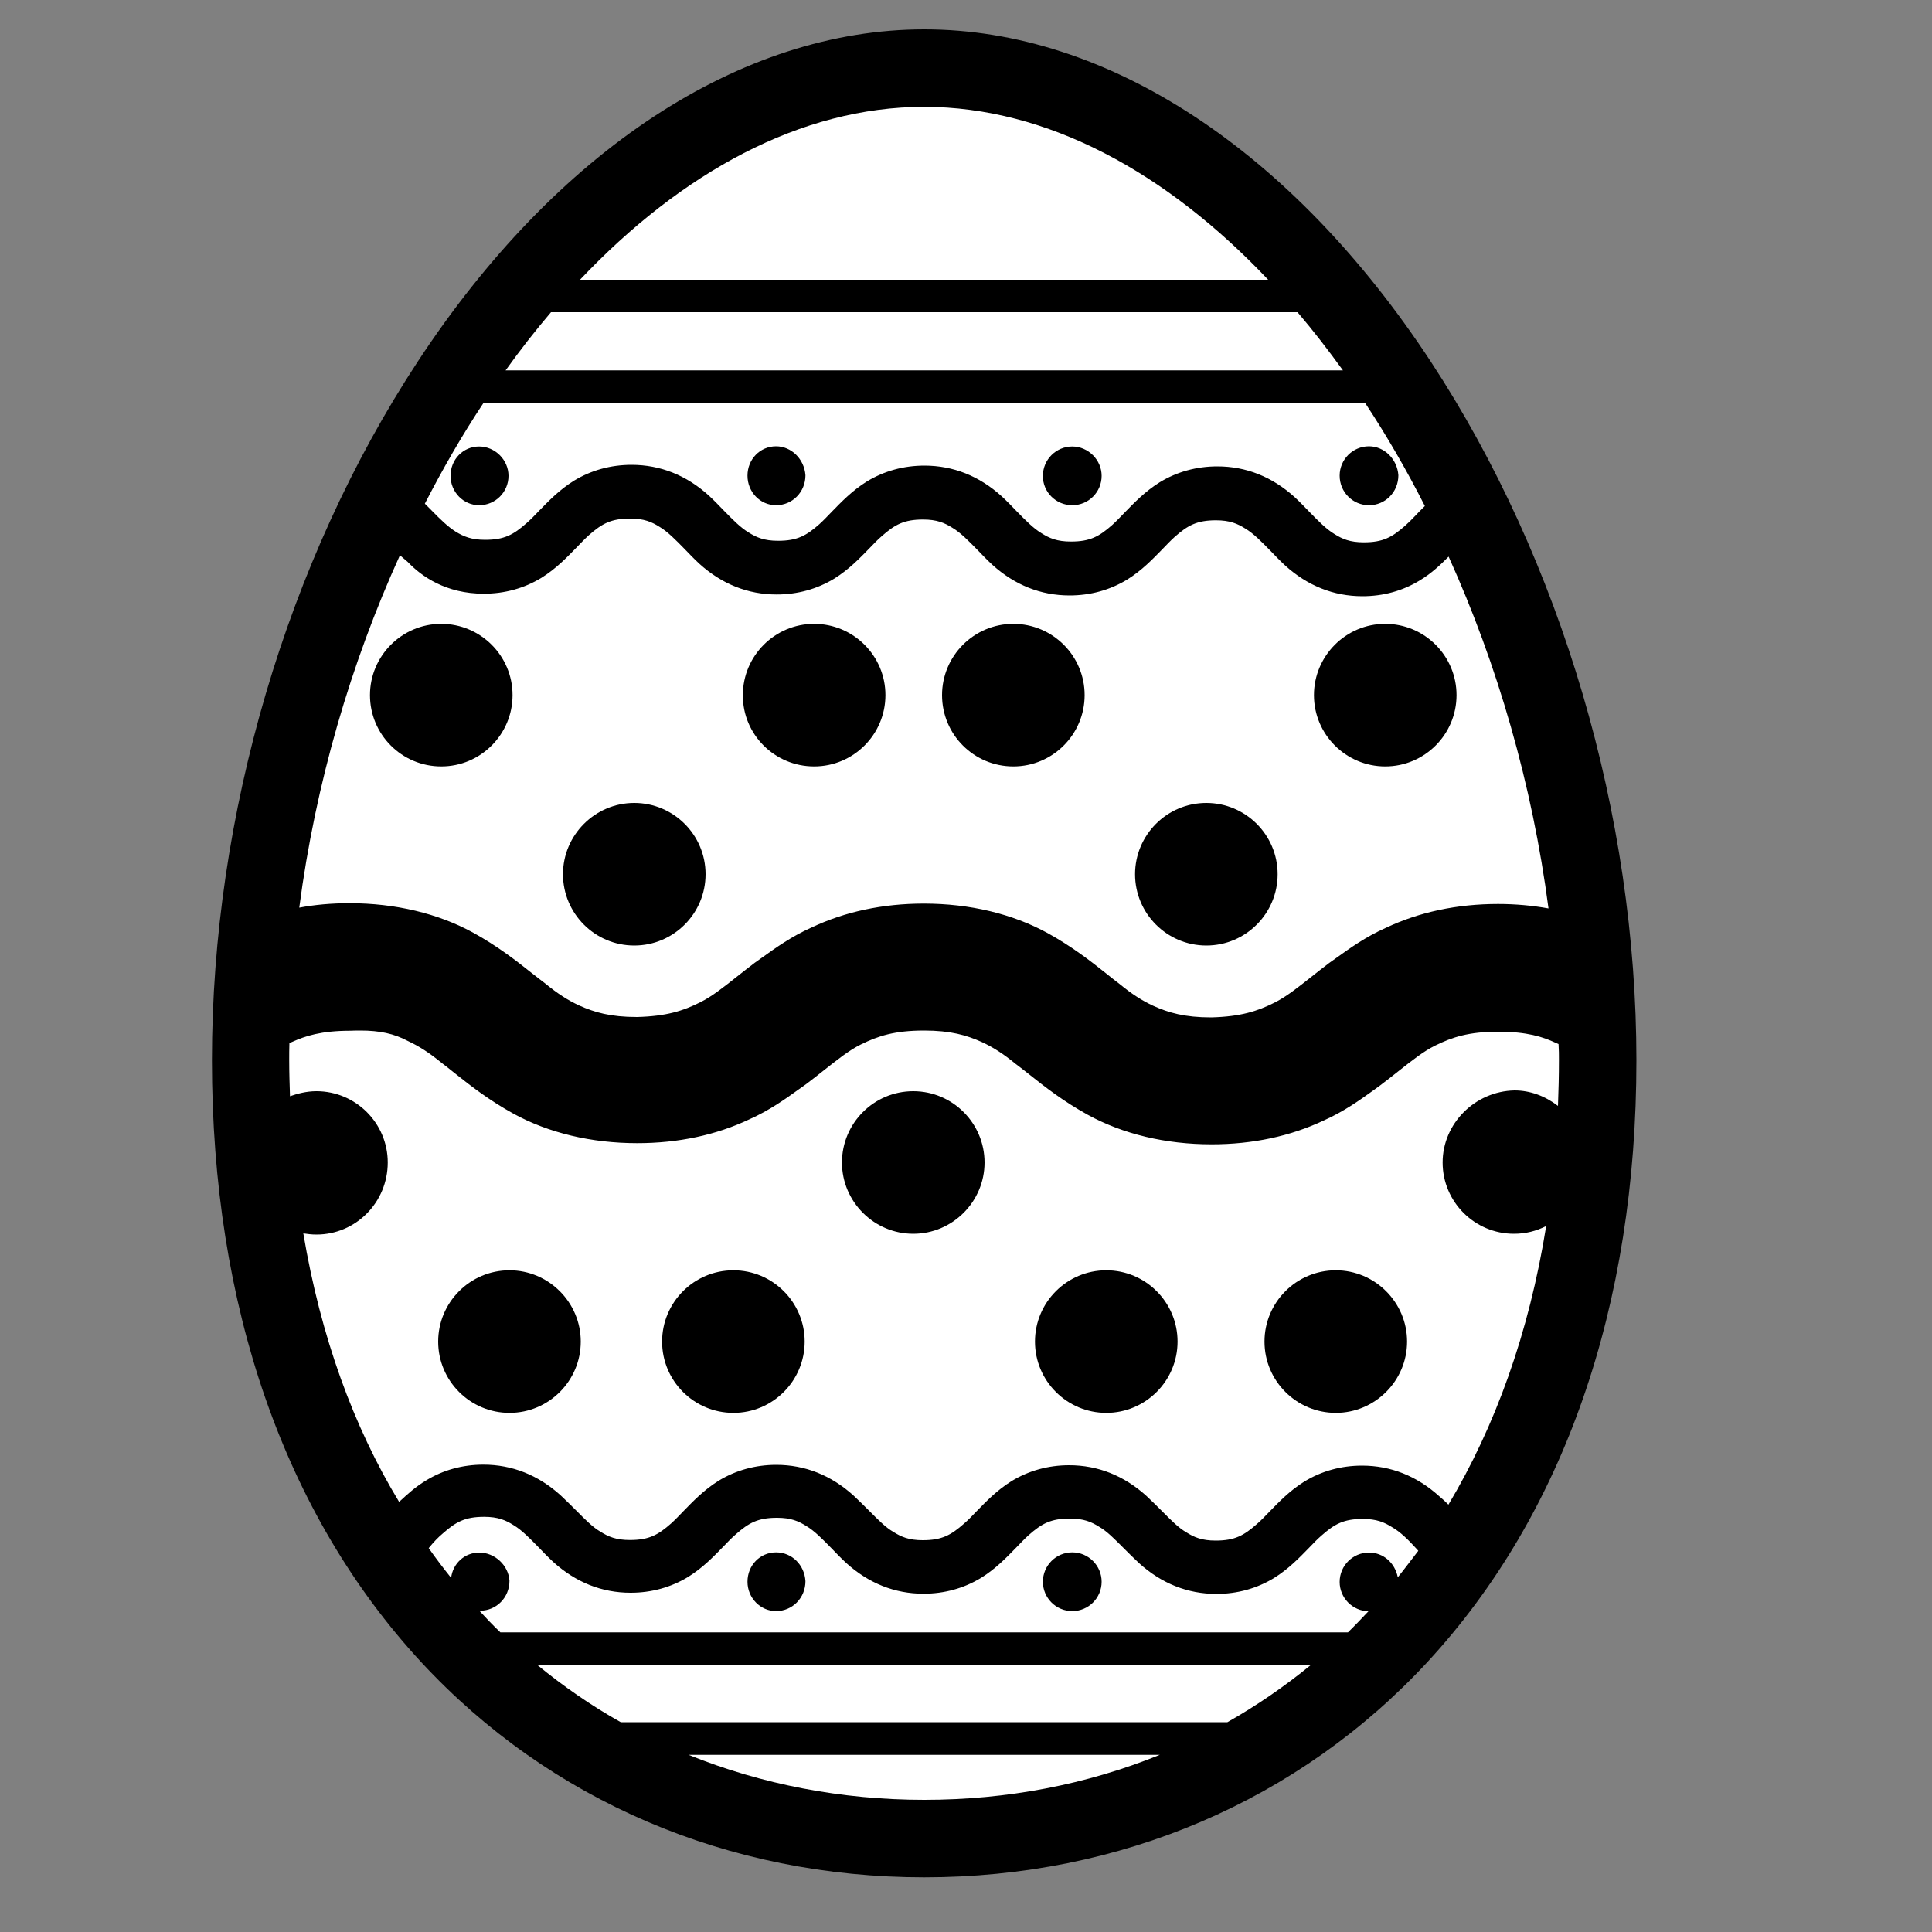
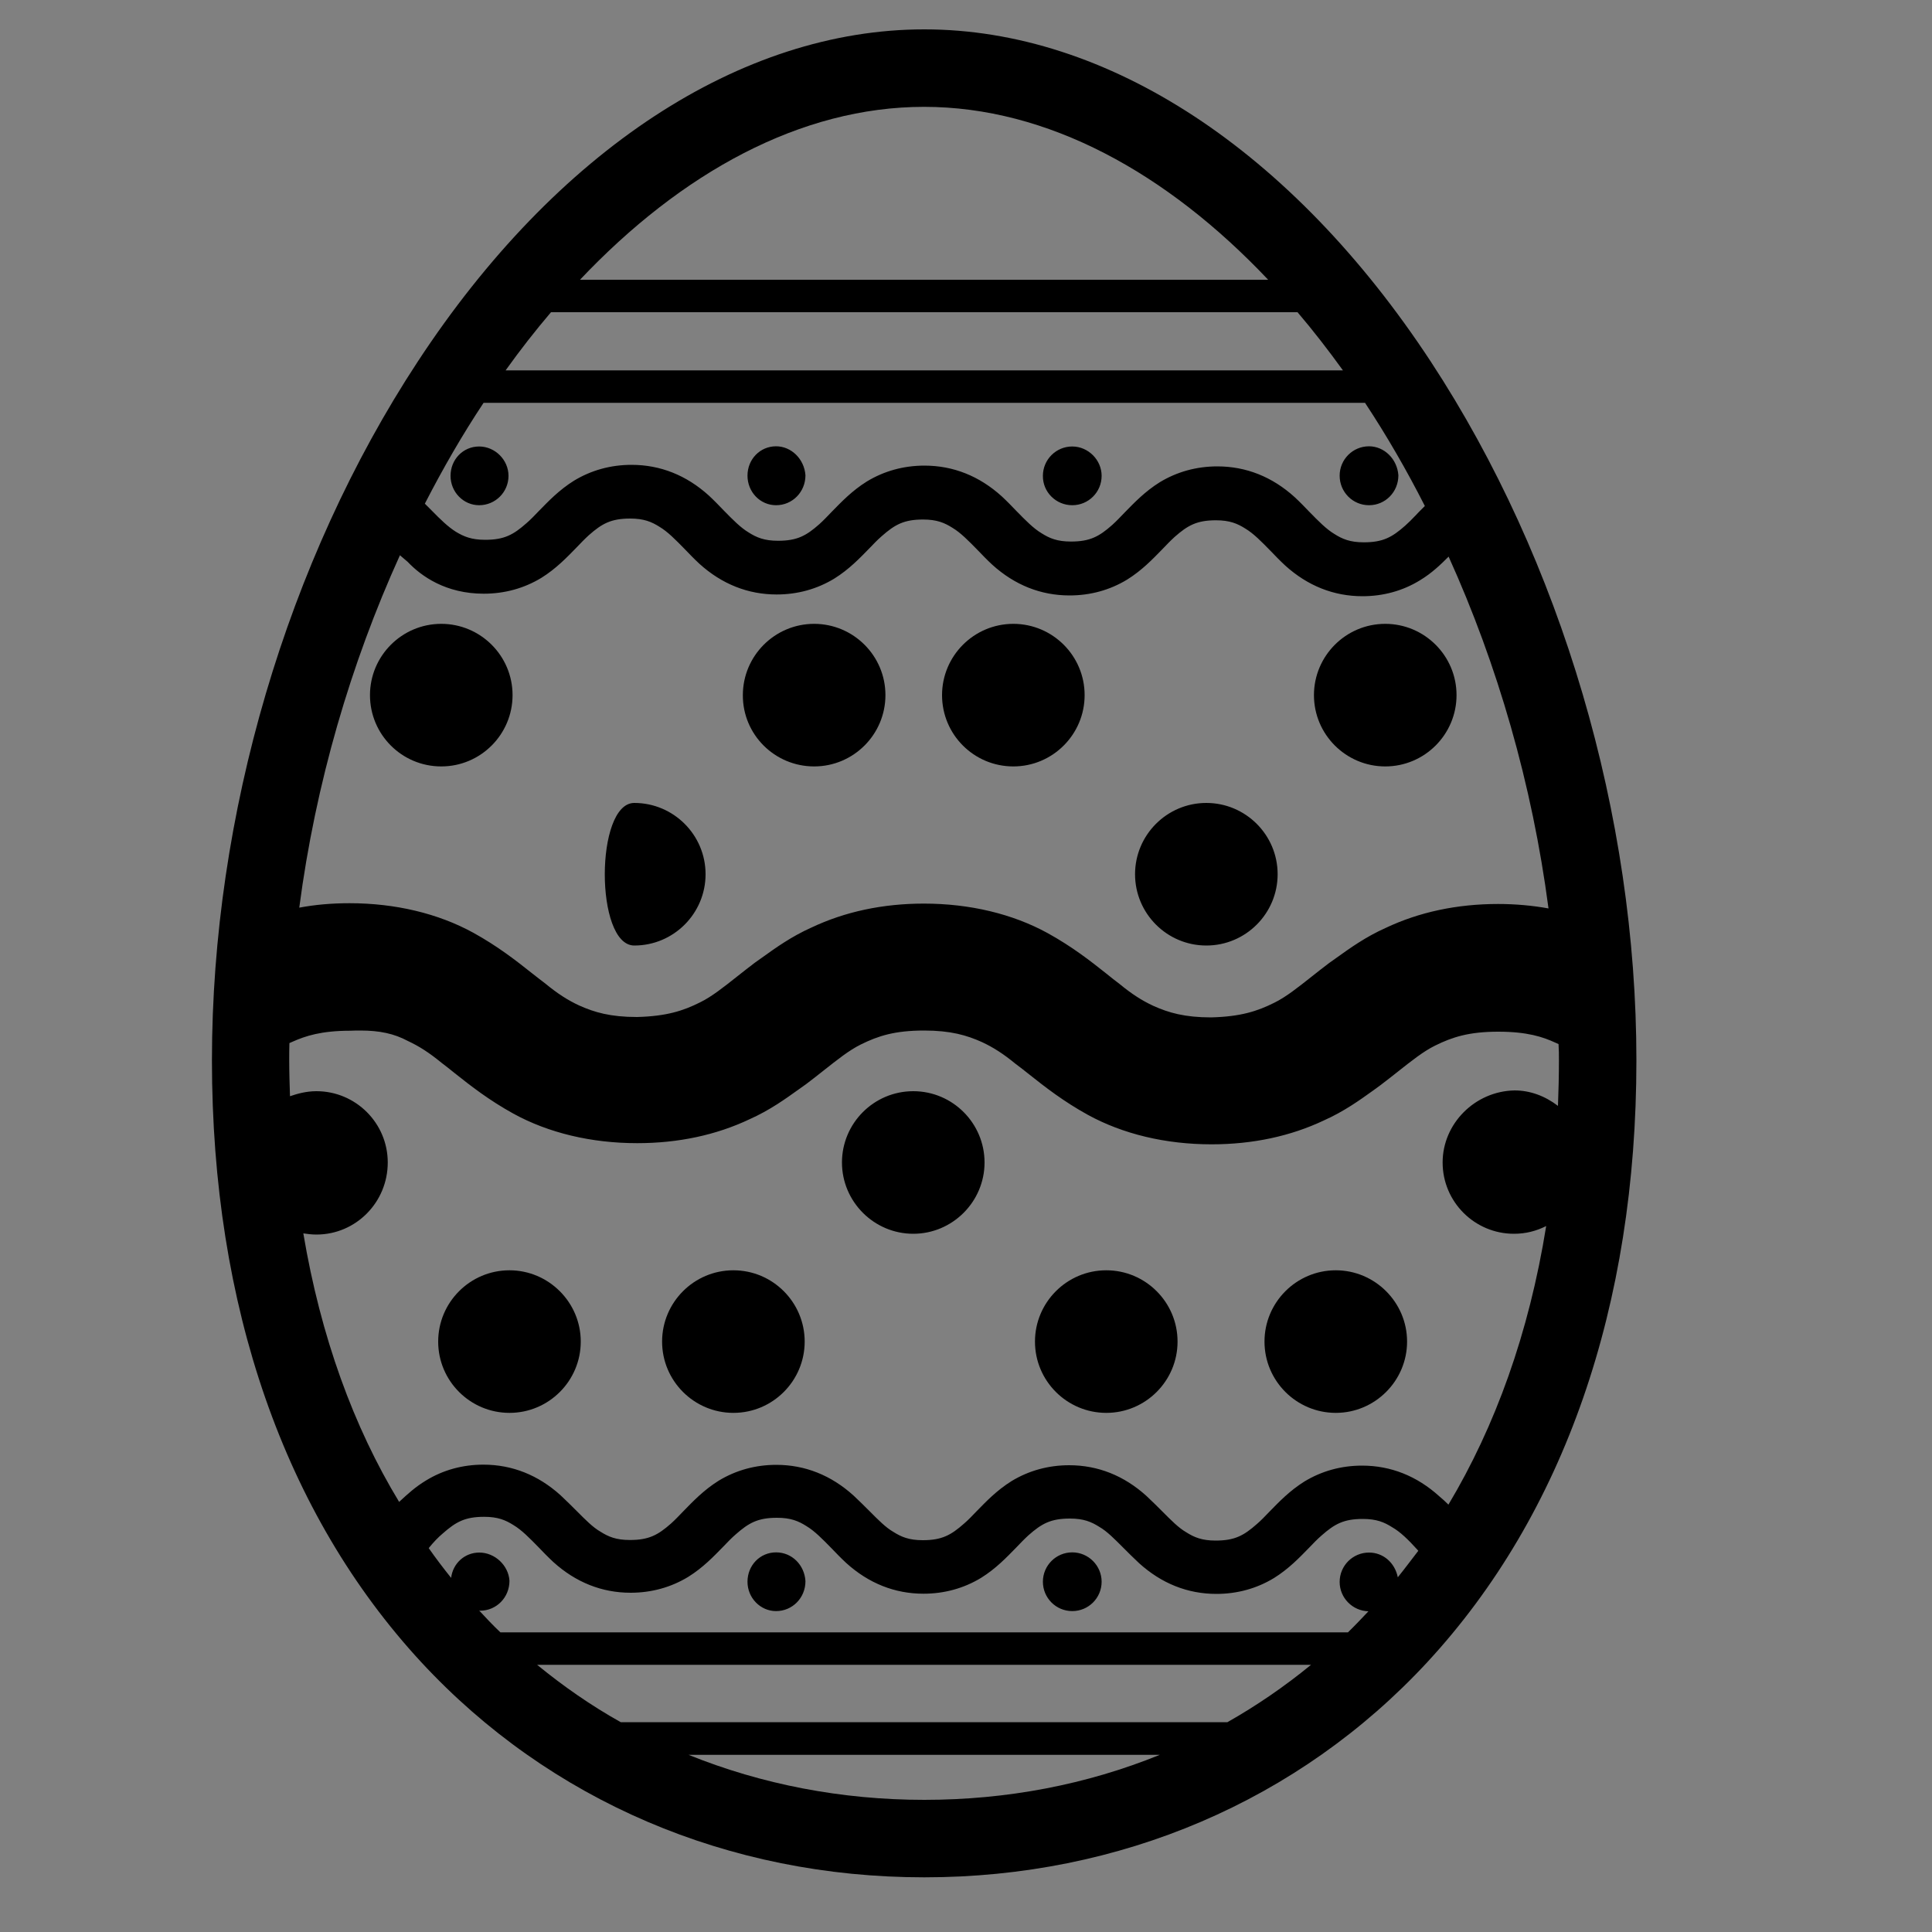
<svg xmlns="http://www.w3.org/2000/svg" version="1.1" id="Layer_1" x="0px" y="0px" width="1000px" height="1000px" viewBox="0 0 1000 1000" style="enable-background:new 0 0 1000 1000;" xml:space="preserve">
  <rect x="0" y="0" width="1000" height="1000" fill="#808080" stroke="none" />
  <style type="text/css">
	.st0{fill:#FFFFFF;}
</style>
  <g>
-     <path class="st0" d="M817.7,550.7c0,255.9-155.6,395-339.4,395S139,806.2,139,550.7C139,294.9,301.1,41,478.3,41   S817.7,294.9,817.7,550.7z" />
-     <path d="M740.6,187.2c-71.8-109.3-167.3-172-262.2-172s-190.5,62.7-262.2,172c-67.7,103.1-106.5,234.9-106.5,361.6   c0,127.2,37.5,234.9,108.3,311.5c66.5,71.8,159,111.4,260.4,111.4s193.9-39.6,260.4-111.4C809.6,783.7,847,676,847,548.8   C847,422.1,808.2,290.3,740.6,187.2z M806.9,548.8c0,8-0.2,15.9-0.5,23.6c-6.8-5.2-14.5-8-22.5-8l0,0   c-20.5,0.4-37.2,17.2-37.2,37.3c0,20.4,16.6,36.9,36.9,36.9c6.1,0,11.5-1.4,16.7-4c-8.9,55.5-26.4,103.7-50.6,144.2   c-1.5-1.5-3-2.9-4.7-4.3c-11.6-10.5-25.1-15.9-40-15.9c-10.8,0-20.9,2.8-29.8,8.2c-7.7,4.8-13.2,10.6-18.1,15.6   c-2.3,2.4-4.4,4.6-6.5,6.4c-6.8,6-11.5,8.6-21.4,8.6c-7.1,0-11.1-1.7-15.2-4.3c-4-2.3-7.8-6.2-12.3-10.7c-2.6-2.6-5.3-5.3-8.3-8.1   c-11.6-10.5-25.1-15.9-40-15.9c-10.8,0-20.9,2.8-29.8,8.2c-7.7,4.8-13.2,10.6-18.1,15.6c-2.3,2.4-4.4,4.6-6.5,6.4   c-6.8,6-11.5,8.6-21.4,8.6c-7.1,0-11.1-1.7-15.2-4.3c-4-2.3-7.8-6.2-12.3-10.7c-2.6-2.6-5.3-5.3-8.3-8.1   c-11.6-10.5-25.1-15.9-40-15.9c-10.8,0-20.9,2.8-29.8,8.2c-7.7,4.8-13.2,10.6-18.1,15.6c-2.3,2.4-4.4,4.6-6.5,6.5   c-6.8,6-11.5,8.6-21.4,8.6c-7.1,0-11.1-1.7-15.2-4.3c-4-2.3-7.8-6.2-12.3-10.7c-2.6-2.6-5.3-5.3-8.3-8.1   c-11.6-10.5-25.1-15.9-40-15.9c-10.8,0-20.9,2.8-29.7,8.2c-5.5,3.3-9.6,7.1-13.5,10.7l-0.4,0.4c-23.6-38.9-40.6-85.5-49.6-139   c2.1,0.3,4.3,0.6,6.8,0.6c20.4,0,36.9-16.7,36.9-37.3c0-20.4-16.6-36.9-36.9-36.9c-5.3,0-9.9,1.3-13.7,2.6   c-0.2-6.2-0.4-12.3-0.4-18.6c0-3,0-5.9,0.1-8.9l1.6-0.7c6.5-2.9,14.7-5.7,29.9-5.7c1.8-0.1,3.6-0.1,5.3-0.1   c9.9,0,17.4,1.6,24.5,5.4c5.8,2.7,11.1,6.1,17.3,11.2c2.2,1.7,4.6,3.5,7,5.5c8.3,6.6,17.8,14,30.3,20.9   c18.2,10,40.4,15.3,64.1,15.3c21.3,0,40.9-4.2,58.2-12.4c10.3-4.6,18.4-10.4,25.5-15.5l3.8-2.7c3.2-2.4,6.2-4.8,9-7   c7.1-5.6,13.2-10.5,19.3-13.5c8.9-4.4,17.5-7.2,32.7-7.2c13.7,0,22,2.4,30,6c5.8,2.7,11.1,6.1,17.3,11.2c2.3,1.7,4.6,3.5,7.1,5.5   c8.3,6.6,17.8,14,30.3,20.9c18.2,10,40.4,15.3,64.1,15.3c21.3,0,40.9-4.2,58.2-12.4c10.3-4.6,18.4-10.4,25.5-15.5l3.7-2.7   c3.2-2.4,6.2-4.8,9-7c7.1-5.6,13.2-10.5,19.3-13.5c8.9-4.4,17.5-7.2,32.7-7.2c15,0,23.1,2.7,29.6,5.7l1.6,0.7   C806.9,543.4,806.9,546.1,806.9,548.8z M706.6,208.6c11.1,16.8,21.4,34.6,30.9,53.3l-1.6,1.6c-1.1,1.1-2.2,2.2-3.2,3.3   c-1.9,2-3.7,3.8-5.4,5.3c-6.8,6-11.5,8.6-21.4,8.6c-7.1,0-11.1-1.7-15.2-4.3c-4.2-2.5-8.3-6.7-13-11.5c-2.3-2.4-4.8-5-7.6-7.6   c-11.6-10.5-25.1-15.9-40-15.9c-10.8,0-20.9,2.8-29.8,8.2c-7.7,4.8-13.2,10.6-18.1,15.6c-2.3,2.4-4.4,4.6-6.5,6.5   c-6.8,6-11.5,8.6-21.4,8.6c-7.1,0-11.1-1.7-15.2-4.3c-4.2-2.5-8.3-6.7-13-11.5c-2.3-2.4-4.8-5-7.6-7.6   c-11.6-10.5-25.1-15.9-40-15.9c-10.8,0-20.9,2.8-29.8,8.2c-7.7,4.8-13.2,10.6-18.1,15.6c-2.3,2.4-4.4,4.6-6.5,6.5   c-6.8,6-11.5,8.6-21.4,8.6c-7.1,0-11.1-1.7-15.2-4.3c-4.2-2.5-8.3-6.7-13-11.5c-2.3-2.4-4.8-5-7.6-7.6   c-11.6-10.5-25.1-15.9-40-15.9c-10.8,0-20.9,2.8-29.8,8.2c-7.7,4.8-13.2,10.6-18.1,15.6c-2.3,2.4-4.4,4.6-6.5,6.4   c-6.8,6-11.5,8.6-21.4,8.6c-7.1,0-11.1-1.7-15.2-4.2c-4-2.5-8-6.4-12.5-11l-3.5-3.5c9.4-18.3,19.5-35.8,30.4-52.2h456.3V208.6z    M261.7,191.7c7.5-10.5,15.4-20.6,23.5-30.1h386.4c8.1,9.5,15.9,19.6,23.5,30.1H261.7z M211,290.8c7.1,7.5,19.8,16.5,39.4,16.5   c10.8,0,20.9-2.8,29.8-8.2c7.7-4.8,13.2-10.6,18.1-15.6c2.3-2.4,4.4-4.6,6.5-6.5c6.8-6,11.5-8.6,21.4-8.6c7.1,0,11.1,1.7,15.2,4.3   c4.2,2.5,8.3,6.7,13,11.5c2.3,2.4,4.8,5,7.6,7.6c11.6,10.5,25.1,15.9,40,15.9c10.8,0,20.9-2.8,29.8-8.2   c7.7-4.8,13.2-10.6,18.1-15.6c2.3-2.4,4.4-4.6,6.5-6.4c6.8-6,11.5-8.6,21.4-8.6c7.1,0,11.1,1.7,15.2,4.3c4.2,2.5,8.3,6.7,13,11.5   c2.3,2.4,4.8,5,7.6,7.6c11.6,10.5,25.1,15.9,40,15.9c10.8,0,20.9-2.8,29.8-8.2c7.7-4.8,13.2-10.6,18.1-15.6   c2.3-2.4,4.4-4.6,6.5-6.5c6.8-6,11.5-8.6,21.4-8.6c7.1,0,11.1,1.7,15.2,4.3c4.2,2.5,8.3,6.7,13,11.5c2.3,2.4,4.8,5,7.6,7.6   c11.6,10.5,25.1,15.9,40,15.9c10.8,0,20.9-2.8,29.7-8.2c6.3-3.8,10.9-8.3,14.9-12.3c25.3,55.9,43.3,118,51.7,182.1   c-8.3-1.5-17.1-2.3-26.1-2.3c-21.3,0-40.9,4.2-58.2,12.4c-10.3,4.6-18.4,10.4-25.5,15.5l-3.8,2.7c-3.2,2.4-6.2,4.8-9,7   c-7.1,5.6-13.2,10.5-19.3,13.5c-8.8,4.4-17.4,7.2-32.7,7.6c-13.7,0-22-2.4-30-6c-5.8-2.7-11.1-6.1-17.3-11.2   c-2.2-1.7-4.6-3.5-7-5.5c-8.3-6.6-17.8-14-30.3-20.9c-18.2-10-40.4-15.3-64.1-15.3c-21.3,0-40.9,4.2-58.2,12.4   c-10.3,4.6-18.4,10.4-25.5,15.5l-3.8,2.7c-3.2,2.4-6.2,4.8-9,7c-7.1,5.6-13.2,10.5-19.3,13.5c-8.8,4.4-17.4,7.2-32.7,7.6   c-13.7,0-22-2.4-30-6c-5.8-2.7-11.1-6.1-17.3-11.2c-2.2-1.7-4.6-3.5-7.1-5.5c-8.3-6.6-17.8-14-30.3-20.9   c-18.2-10-40.4-15.3-64.1-15.3c-9.4,0-18.1,0.8-26,2.3c8.4-64.2,26.7-126.5,52.1-182.4L211,290.8z M478.3,55.3   c63.8,0,125.6,34,178.1,89.5H300.2C352.7,89.3,414.5,55.3,478.3,55.3z M278,861.7h400.6c-13.7,11.2-28.1,21.1-43.3,29.7h-314   C306.1,882.9,291.7,872.9,278,861.7z M356.4,908.3h243.9c-37.9,15.4-79.1,23.3-121.9,23.3S394.3,923.6,356.4,908.3z M723.5,816.4   c-1.5-7.5-7.5-12.8-14.9-12.8c-8.4,0-15.2,6.8-15.2,15.2c0,8.3,6.7,15,14.9,15.2c-3.5,3.7-7,7.4-10.6,10.9H259   c-3.8-3.6-7.4-7.4-11-11.3c0.2,0,0.3,0.1,0.5,0.1c8.4,0,15.2-6.8,15.2-15.5c-0.5-8-7.6-14.6-15.6-14.6c-7.6,0-13.7,5.6-14.6,13.1   c-4-5-7.9-10.1-11.6-15.4c2.6-3.2,4.8-5.5,7.3-7.6c6.8-6,11.5-8.6,21.4-8.6c7.1,0,11.1,1.7,15.2,4.3c4.2,2.5,8.3,6.7,13,11.5   c2.3,2.4,4.8,5,7.6,7.6c11.6,10.5,25.1,15.9,40,15.9c10.8,0,20.9-2.8,29.8-8.2c7.7-4.8,13.2-10.6,18.1-15.6   c2.3-2.4,4.4-4.6,6.5-6.4c6.8-6,11.5-8.6,21.4-8.6c7.1,0,11.1,1.7,15.2,4.3c4.2,2.5,8.3,6.7,13,11.5c2.3,2.4,4.8,5,7.6,7.6   c11.6,10.5,25.1,15.9,40,15.9c10.8,0,20.9-2.8,29.8-8.2c7.7-4.8,13.2-10.6,18.1-15.6c2.3-2.4,4.4-4.6,6.5-6.5   c6.8-6,11.5-8.6,21.4-8.6c7.1,0,11.1,1.7,15.2,4.3c4,2.3,7.8,6.2,12.3,10.7c2.6,2.6,5.3,5.3,8.3,8.1c11.6,10.5,25.1,15.9,40,15.9   c10.8,0,20.9-2.8,29.8-8.2c7.7-4.8,13.2-10.6,18.1-15.6c2.3-2.4,4.4-4.6,6.5-6.4c6.8-6,11.5-8.6,21.4-8.6c7.1,0,11.1,1.7,15.2,4.3   c4.2,2.4,8.3,6.4,13.1,11.7l0.4,0.5C730.7,807.1,727.2,811.8,723.5,816.4z M555,261.5c8.4,0,15.2-6.8,15.2-15.2   c0-8.3-7-15.2-15.2-15.2c-8.4,0-15.2,6.8-15.2,15.2C539.7,254.7,546.6,261.5,555,261.5z M401.7,261.5c8.4,0,15.2-6.8,15.2-15.5   c-0.6-8.4-7.3-15-15.2-15c-8.3,0-14.8,6.7-14.8,15.2C386.9,254.7,393.5,261.5,401.7,261.5z M708.6,261.5c8.4,0,15.2-6.8,15.2-15.5   c-0.6-8.4-7.3-15-15.2-15c-8.4,0-15.2,6.8-15.2,15.2C693.4,254.7,700.2,261.5,708.6,261.5z M248,261.5c8.4,0,15.2-6.8,15.2-15.2   c0-8.3-7-15.2-15.2-15.2c-8.3,0-14.8,6.7-14.8,15.2C233.2,254.7,239.9,261.5,248,261.5z M401.7,803.5c-8.3,0-14.8,6.7-14.8,15.2   c0,8.4,6.7,15.2,14.8,15.2c8.4,0,15.2-6.8,15.2-15.5C416.4,810,409.9,803.5,401.7,803.5z M555,803.5c-8.4,0-15.2,6.8-15.2,15.2   s6.8,15.2,15.2,15.2s15.2-6.8,15.2-15.2C570.2,810.4,563.4,803.5,555,803.5z M328.3,489.4c20.4,0,36.9-16.6,36.9-36.9   c0-20.4-16.6-36.9-36.9-36.9s-36.9,16.6-36.9,36.9S307.9,489.4,328.3,489.4z M228.4,396.7c20.4,0,36.9-16.6,36.9-36.9   c0-20.4-16.6-36.9-36.9-36.9c-20.4,0-36.9,16.6-36.9,36.9C191.5,380.2,208,396.7,228.4,396.7z M421.4,396.7   c20.4,0,36.9-16.6,36.9-36.9c0-20.4-16.6-36.9-36.9-36.9c-20.4,0-36.9,16.6-36.9,36.9C384.4,380.2,401,396.7,421.4,396.7z    M472.7,564.8c-20.4,0-36.9,16.6-36.9,36.9s16.6,36.9,36.9,36.9s36.9-16.6,36.9-36.9S493.1,564.8,472.7,564.8z M572.6,657.5   c-20.4,0-36.9,16.6-36.9,36.9c0,20.4,16.6,36.9,36.9,36.9c20.4,0,36.9-16.6,36.9-36.9S593,657.5,572.6,657.5z M379.6,657.5   c-20.4,0-36.9,16.6-36.9,36.9c0,20.4,16.6,36.9,36.9,36.9c20.4,0,36.9-16.6,36.9-36.9S400,657.5,379.6,657.5z M691.4,657.5   c-20.4,0-36.9,16.6-36.9,36.9c0,20.4,16.6,36.9,36.9,36.9s36.9-16.6,36.9-36.9C728.3,674.1,711.7,657.5,691.4,657.5z M263.7,657.5   c-20.4,0-36.9,16.6-36.9,36.9c0,20.4,16.6,36.9,36.9,36.9c20.4,0,36.9-16.6,36.9-36.9S284,657.5,263.7,657.5z M624.4,489.4   c20.4,0,36.9-16.6,36.9-36.9c0-20.4-16.6-36.9-36.9-36.9c-20.4,0-36.9,16.6-36.9,36.9S604,489.4,624.4,489.4z M524.5,396.7   c20.4,0,36.9-16.6,36.9-36.9c0-20.4-16.6-36.9-36.9-36.9c-20.4,0-36.9,16.6-36.9,36.9C487.6,380.2,504.1,396.7,524.5,396.7z    M717,396.7c20.4,0,36.9-16.6,36.9-36.9c0-20.4-16.6-36.9-36.9-36.9c-20.4,0-36.9,16.6-36.9,36.9   C680.1,380.2,696.7,396.7,717,396.7z" />
+     <path d="M740.6,187.2c-71.8-109.3-167.3-172-262.2-172s-190.5,62.7-262.2,172c-67.7,103.1-106.5,234.9-106.5,361.6   c0,127.2,37.5,234.9,108.3,311.5c66.5,71.8,159,111.4,260.4,111.4s193.9-39.6,260.4-111.4C809.6,783.7,847,676,847,548.8   C847,422.1,808.2,290.3,740.6,187.2z M806.9,548.8c0,8-0.2,15.9-0.5,23.6c-6.8-5.2-14.5-8-22.5-8l0,0   c-20.5,0.4-37.2,17.2-37.2,37.3c0,20.4,16.6,36.9,36.9,36.9c6.1,0,11.5-1.4,16.7-4c-8.9,55.5-26.4,103.7-50.6,144.2   c-1.5-1.5-3-2.9-4.7-4.3c-11.6-10.5-25.1-15.9-40-15.9c-10.8,0-20.9,2.8-29.8,8.2c-7.7,4.8-13.2,10.6-18.1,15.6   c-2.3,2.4-4.4,4.6-6.5,6.4c-6.8,6-11.5,8.6-21.4,8.6c-7.1,0-11.1-1.7-15.2-4.3c-4-2.3-7.8-6.2-12.3-10.7c-2.6-2.6-5.3-5.3-8.3-8.1   c-11.6-10.5-25.1-15.9-40-15.9c-10.8,0-20.9,2.8-29.8,8.2c-7.7,4.8-13.2,10.6-18.1,15.6c-2.3,2.4-4.4,4.6-6.5,6.4   c-6.8,6-11.5,8.6-21.4,8.6c-7.1,0-11.1-1.7-15.2-4.3c-4-2.3-7.8-6.2-12.3-10.7c-2.6-2.6-5.3-5.3-8.3-8.1   c-11.6-10.5-25.1-15.9-40-15.9c-10.8,0-20.9,2.8-29.8,8.2c-7.7,4.8-13.2,10.6-18.1,15.6c-2.3,2.4-4.4,4.6-6.5,6.5   c-6.8,6-11.5,8.6-21.4,8.6c-7.1,0-11.1-1.7-15.2-4.3c-4-2.3-7.8-6.2-12.3-10.7c-2.6-2.6-5.3-5.3-8.3-8.1   c-11.6-10.5-25.1-15.9-40-15.9c-10.8,0-20.9,2.8-29.7,8.2c-5.5,3.3-9.6,7.1-13.5,10.7l-0.4,0.4c-23.6-38.9-40.6-85.5-49.6-139   c2.1,0.3,4.3,0.6,6.8,0.6c20.4,0,36.9-16.7,36.9-37.3c0-20.4-16.6-36.9-36.9-36.9c-5.3,0-9.9,1.3-13.7,2.6   c-0.2-6.2-0.4-12.3-0.4-18.6c0-3,0-5.9,0.1-8.9l1.6-0.7c6.5-2.9,14.7-5.7,29.9-5.7c1.8-0.1,3.6-0.1,5.3-0.1   c9.9,0,17.4,1.6,24.5,5.4c5.8,2.7,11.1,6.1,17.3,11.2c2.2,1.7,4.6,3.5,7,5.5c8.3,6.6,17.8,14,30.3,20.9   c18.2,10,40.4,15.3,64.1,15.3c21.3,0,40.9-4.2,58.2-12.4c10.3-4.6,18.4-10.4,25.5-15.5l3.8-2.7c3.2-2.4,6.2-4.8,9-7   c7.1-5.6,13.2-10.5,19.3-13.5c8.9-4.4,17.5-7.2,32.7-7.2c13.7,0,22,2.4,30,6c5.8,2.7,11.1,6.1,17.3,11.2c2.3,1.7,4.6,3.5,7.1,5.5   c8.3,6.6,17.8,14,30.3,20.9c18.2,10,40.4,15.3,64.1,15.3c21.3,0,40.9-4.2,58.2-12.4c10.3-4.6,18.4-10.4,25.5-15.5l3.7-2.7   c3.2-2.4,6.2-4.8,9-7c7.1-5.6,13.2-10.5,19.3-13.5c8.9-4.4,17.5-7.2,32.7-7.2c15,0,23.1,2.7,29.6,5.7l1.6,0.7   C806.9,543.4,806.9,546.1,806.9,548.8z M706.6,208.6c11.1,16.8,21.4,34.6,30.9,53.3l-1.6,1.6c-1.1,1.1-2.2,2.2-3.2,3.3   c-1.9,2-3.7,3.8-5.4,5.3c-6.8,6-11.5,8.6-21.4,8.6c-7.1,0-11.1-1.7-15.2-4.3c-4.2-2.5-8.3-6.7-13-11.5c-2.3-2.4-4.8-5-7.6-7.6   c-11.6-10.5-25.1-15.9-40-15.9c-10.8,0-20.9,2.8-29.8,8.2c-7.7,4.8-13.2,10.6-18.1,15.6c-2.3,2.4-4.4,4.6-6.5,6.5   c-6.8,6-11.5,8.6-21.4,8.6c-7.1,0-11.1-1.7-15.2-4.3c-4.2-2.5-8.3-6.7-13-11.5c-2.3-2.4-4.8-5-7.6-7.6   c-11.6-10.5-25.1-15.9-40-15.9c-10.8,0-20.9,2.8-29.8,8.2c-7.7,4.8-13.2,10.6-18.1,15.6c-2.3,2.4-4.4,4.6-6.5,6.5   c-6.8,6-11.5,8.6-21.4,8.6c-7.1,0-11.1-1.7-15.2-4.3c-4.2-2.5-8.3-6.7-13-11.5c-2.3-2.4-4.8-5-7.6-7.6   c-11.6-10.5-25.1-15.9-40-15.9c-10.8,0-20.9,2.8-29.8,8.2c-7.7,4.8-13.2,10.6-18.1,15.6c-2.3,2.4-4.4,4.6-6.5,6.4   c-6.8,6-11.5,8.6-21.4,8.6c-7.1,0-11.1-1.7-15.2-4.2c-4-2.5-8-6.4-12.5-11l-3.5-3.5c9.4-18.3,19.5-35.8,30.4-52.2h456.3V208.6z    M261.7,191.7c7.5-10.5,15.4-20.6,23.5-30.1h386.4c8.1,9.5,15.9,19.6,23.5,30.1H261.7z M211,290.8c7.1,7.5,19.8,16.5,39.4,16.5   c10.8,0,20.9-2.8,29.8-8.2c7.7-4.8,13.2-10.6,18.1-15.6c2.3-2.4,4.4-4.6,6.5-6.5c6.8-6,11.5-8.6,21.4-8.6c7.1,0,11.1,1.7,15.2,4.3   c4.2,2.5,8.3,6.7,13,11.5c2.3,2.4,4.8,5,7.6,7.6c11.6,10.5,25.1,15.9,40,15.9c10.8,0,20.9-2.8,29.8-8.2   c7.7-4.8,13.2-10.6,18.1-15.6c2.3-2.4,4.4-4.6,6.5-6.4c6.8-6,11.5-8.6,21.4-8.6c7.1,0,11.1,1.7,15.2,4.3c4.2,2.5,8.3,6.7,13,11.5   c2.3,2.4,4.8,5,7.6,7.6c11.6,10.5,25.1,15.9,40,15.9c10.8,0,20.9-2.8,29.8-8.2c7.7-4.8,13.2-10.6,18.1-15.6   c2.3-2.4,4.4-4.6,6.5-6.5c6.8-6,11.5-8.6,21.4-8.6c7.1,0,11.1,1.7,15.2,4.3c4.2,2.5,8.3,6.7,13,11.5c2.3,2.4,4.8,5,7.6,7.6   c11.6,10.5,25.1,15.9,40,15.9c10.8,0,20.9-2.8,29.7-8.2c6.3-3.8,10.9-8.3,14.9-12.3c25.3,55.9,43.3,118,51.7,182.1   c-8.3-1.5-17.1-2.3-26.1-2.3c-21.3,0-40.9,4.2-58.2,12.4c-10.3,4.6-18.4,10.4-25.5,15.5l-3.8,2.7c-3.2,2.4-6.2,4.8-9,7   c-7.1,5.6-13.2,10.5-19.3,13.5c-8.8,4.4-17.4,7.2-32.7,7.6c-13.7,0-22-2.4-30-6c-5.8-2.7-11.1-6.1-17.3-11.2   c-2.2-1.7-4.6-3.5-7-5.5c-8.3-6.6-17.8-14-30.3-20.9c-18.2-10-40.4-15.3-64.1-15.3c-21.3,0-40.9,4.2-58.2,12.4   c-10.3,4.6-18.4,10.4-25.5,15.5l-3.8,2.7c-3.2,2.4-6.2,4.8-9,7c-7.1,5.6-13.2,10.5-19.3,13.5c-8.8,4.4-17.4,7.2-32.7,7.6   c-13.7,0-22-2.4-30-6c-5.8-2.7-11.1-6.1-17.3-11.2c-2.2-1.7-4.6-3.5-7.1-5.5c-8.3-6.6-17.8-14-30.3-20.9   c-18.2-10-40.4-15.3-64.1-15.3c-9.4,0-18.1,0.8-26,2.3c8.4-64.2,26.7-126.5,52.1-182.4L211,290.8z M478.3,55.3   c63.8,0,125.6,34,178.1,89.5H300.2C352.7,89.3,414.5,55.3,478.3,55.3z M278,861.7h400.6c-13.7,11.2-28.1,21.1-43.3,29.7h-314   C306.1,882.9,291.7,872.9,278,861.7z M356.4,908.3h243.9c-37.9,15.4-79.1,23.3-121.9,23.3S394.3,923.6,356.4,908.3z M723.5,816.4   c-1.5-7.5-7.5-12.8-14.9-12.8c-8.4,0-15.2,6.8-15.2,15.2c0,8.3,6.7,15,14.9,15.2c-3.5,3.7-7,7.4-10.6,10.9H259   c-3.8-3.6-7.4-7.4-11-11.3c0.2,0,0.3,0.1,0.5,0.1c8.4,0,15.2-6.8,15.2-15.5c-0.5-8-7.6-14.6-15.6-14.6c-7.6,0-13.7,5.6-14.6,13.1   c-4-5-7.9-10.1-11.6-15.4c2.6-3.2,4.8-5.5,7.3-7.6c6.8-6,11.5-8.6,21.4-8.6c7.1,0,11.1,1.7,15.2,4.3c4.2,2.5,8.3,6.7,13,11.5   c2.3,2.4,4.8,5,7.6,7.6c11.6,10.5,25.1,15.9,40,15.9c10.8,0,20.9-2.8,29.8-8.2c7.7-4.8,13.2-10.6,18.1-15.6   c2.3-2.4,4.4-4.6,6.5-6.4c6.8-6,11.5-8.6,21.4-8.6c7.1,0,11.1,1.7,15.2,4.3c4.2,2.5,8.3,6.7,13,11.5c2.3,2.4,4.8,5,7.6,7.6   c11.6,10.5,25.1,15.9,40,15.9c10.8,0,20.9-2.8,29.8-8.2c7.7-4.8,13.2-10.6,18.1-15.6c2.3-2.4,4.4-4.6,6.5-6.5   c6.8-6,11.5-8.6,21.4-8.6c7.1,0,11.1,1.7,15.2,4.3c4,2.3,7.8,6.2,12.3,10.7c2.6,2.6,5.3,5.3,8.3,8.1c11.6,10.5,25.1,15.9,40,15.9   c10.8,0,20.9-2.8,29.8-8.2c7.7-4.8,13.2-10.6,18.1-15.6c2.3-2.4,4.4-4.6,6.5-6.4c6.8-6,11.5-8.6,21.4-8.6c7.1,0,11.1,1.7,15.2,4.3   c4.2,2.4,8.3,6.4,13.1,11.7l0.4,0.5C730.7,807.1,727.2,811.8,723.5,816.4z M555,261.5c8.4,0,15.2-6.8,15.2-15.2   c0-8.3-7-15.2-15.2-15.2c-8.4,0-15.2,6.8-15.2,15.2C539.7,254.7,546.6,261.5,555,261.5z M401.7,261.5c8.4,0,15.2-6.8,15.2-15.5   c-0.6-8.4-7.3-15-15.2-15c-8.3,0-14.8,6.7-14.8,15.2C386.9,254.7,393.5,261.5,401.7,261.5z M708.6,261.5c8.4,0,15.2-6.8,15.2-15.5   c-0.6-8.4-7.3-15-15.2-15c-8.4,0-15.2,6.8-15.2,15.2C693.4,254.7,700.2,261.5,708.6,261.5z M248,261.5c8.4,0,15.2-6.8,15.2-15.2   c0-8.3-7-15.2-15.2-15.2c-8.3,0-14.8,6.7-14.8,15.2C233.2,254.7,239.9,261.5,248,261.5z M401.7,803.5c-8.3,0-14.8,6.7-14.8,15.2   c0,8.4,6.7,15.2,14.8,15.2c8.4,0,15.2-6.8,15.2-15.5C416.4,810,409.9,803.5,401.7,803.5z M555,803.5c-8.4,0-15.2,6.8-15.2,15.2   s6.8,15.2,15.2,15.2s15.2-6.8,15.2-15.2C570.2,810.4,563.4,803.5,555,803.5z M328.3,489.4c20.4,0,36.9-16.6,36.9-36.9   c0-20.4-16.6-36.9-36.9-36.9S307.9,489.4,328.3,489.4z M228.4,396.7c20.4,0,36.9-16.6,36.9-36.9   c0-20.4-16.6-36.9-36.9-36.9c-20.4,0-36.9,16.6-36.9,36.9C191.5,380.2,208,396.7,228.4,396.7z M421.4,396.7   c20.4,0,36.9-16.6,36.9-36.9c0-20.4-16.6-36.9-36.9-36.9c-20.4,0-36.9,16.6-36.9,36.9C384.4,380.2,401,396.7,421.4,396.7z    M472.7,564.8c-20.4,0-36.9,16.6-36.9,36.9s16.6,36.9,36.9,36.9s36.9-16.6,36.9-36.9S493.1,564.8,472.7,564.8z M572.6,657.5   c-20.4,0-36.9,16.6-36.9,36.9c0,20.4,16.6,36.9,36.9,36.9c20.4,0,36.9-16.6,36.9-36.9S593,657.5,572.6,657.5z M379.6,657.5   c-20.4,0-36.9,16.6-36.9,36.9c0,20.4,16.6,36.9,36.9,36.9c20.4,0,36.9-16.6,36.9-36.9S400,657.5,379.6,657.5z M691.4,657.5   c-20.4,0-36.9,16.6-36.9,36.9c0,20.4,16.6,36.9,36.9,36.9s36.9-16.6,36.9-36.9C728.3,674.1,711.7,657.5,691.4,657.5z M263.7,657.5   c-20.4,0-36.9,16.6-36.9,36.9c0,20.4,16.6,36.9,36.9,36.9c20.4,0,36.9-16.6,36.9-36.9S284,657.5,263.7,657.5z M624.4,489.4   c20.4,0,36.9-16.6,36.9-36.9c0-20.4-16.6-36.9-36.9-36.9c-20.4,0-36.9,16.6-36.9,36.9S604,489.4,624.4,489.4z M524.5,396.7   c20.4,0,36.9-16.6,36.9-36.9c0-20.4-16.6-36.9-36.9-36.9c-20.4,0-36.9,16.6-36.9,36.9C487.6,380.2,504.1,396.7,524.5,396.7z    M717,396.7c20.4,0,36.9-16.6,36.9-36.9c0-20.4-16.6-36.9-36.9-36.9c-20.4,0-36.9,16.6-36.9,36.9   C680.1,380.2,696.7,396.7,717,396.7z" />
  </g>
</svg>